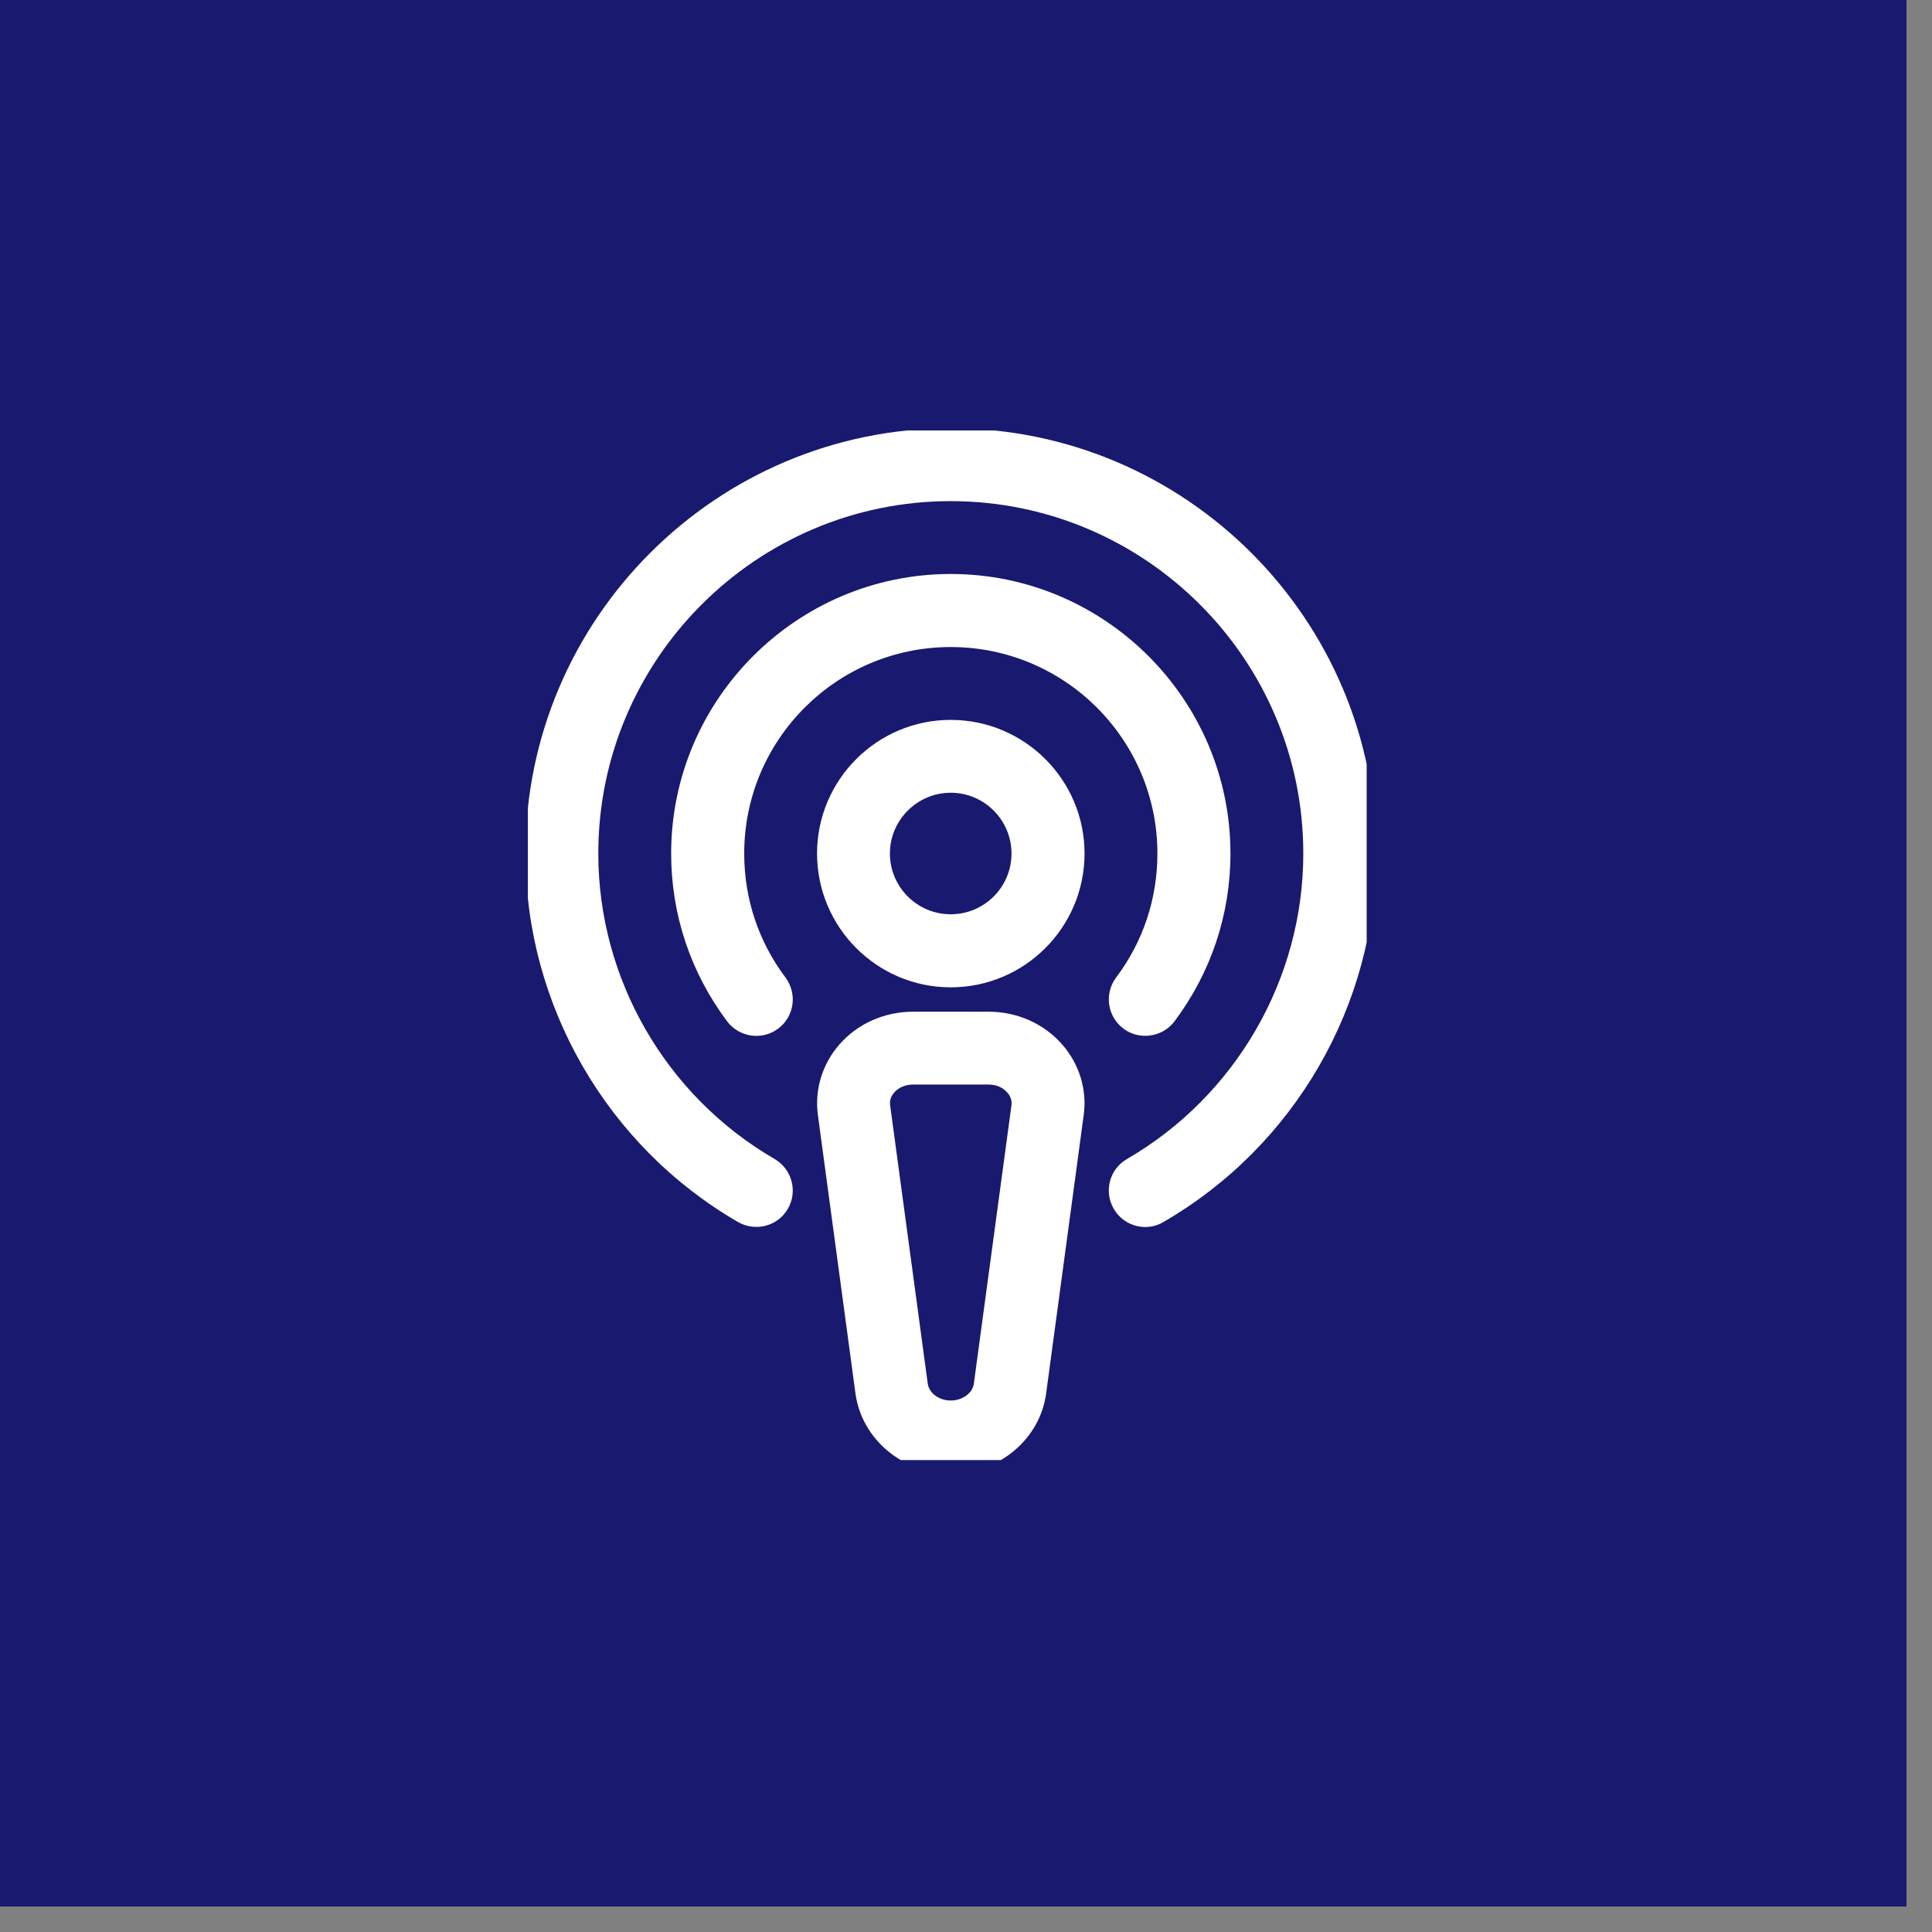
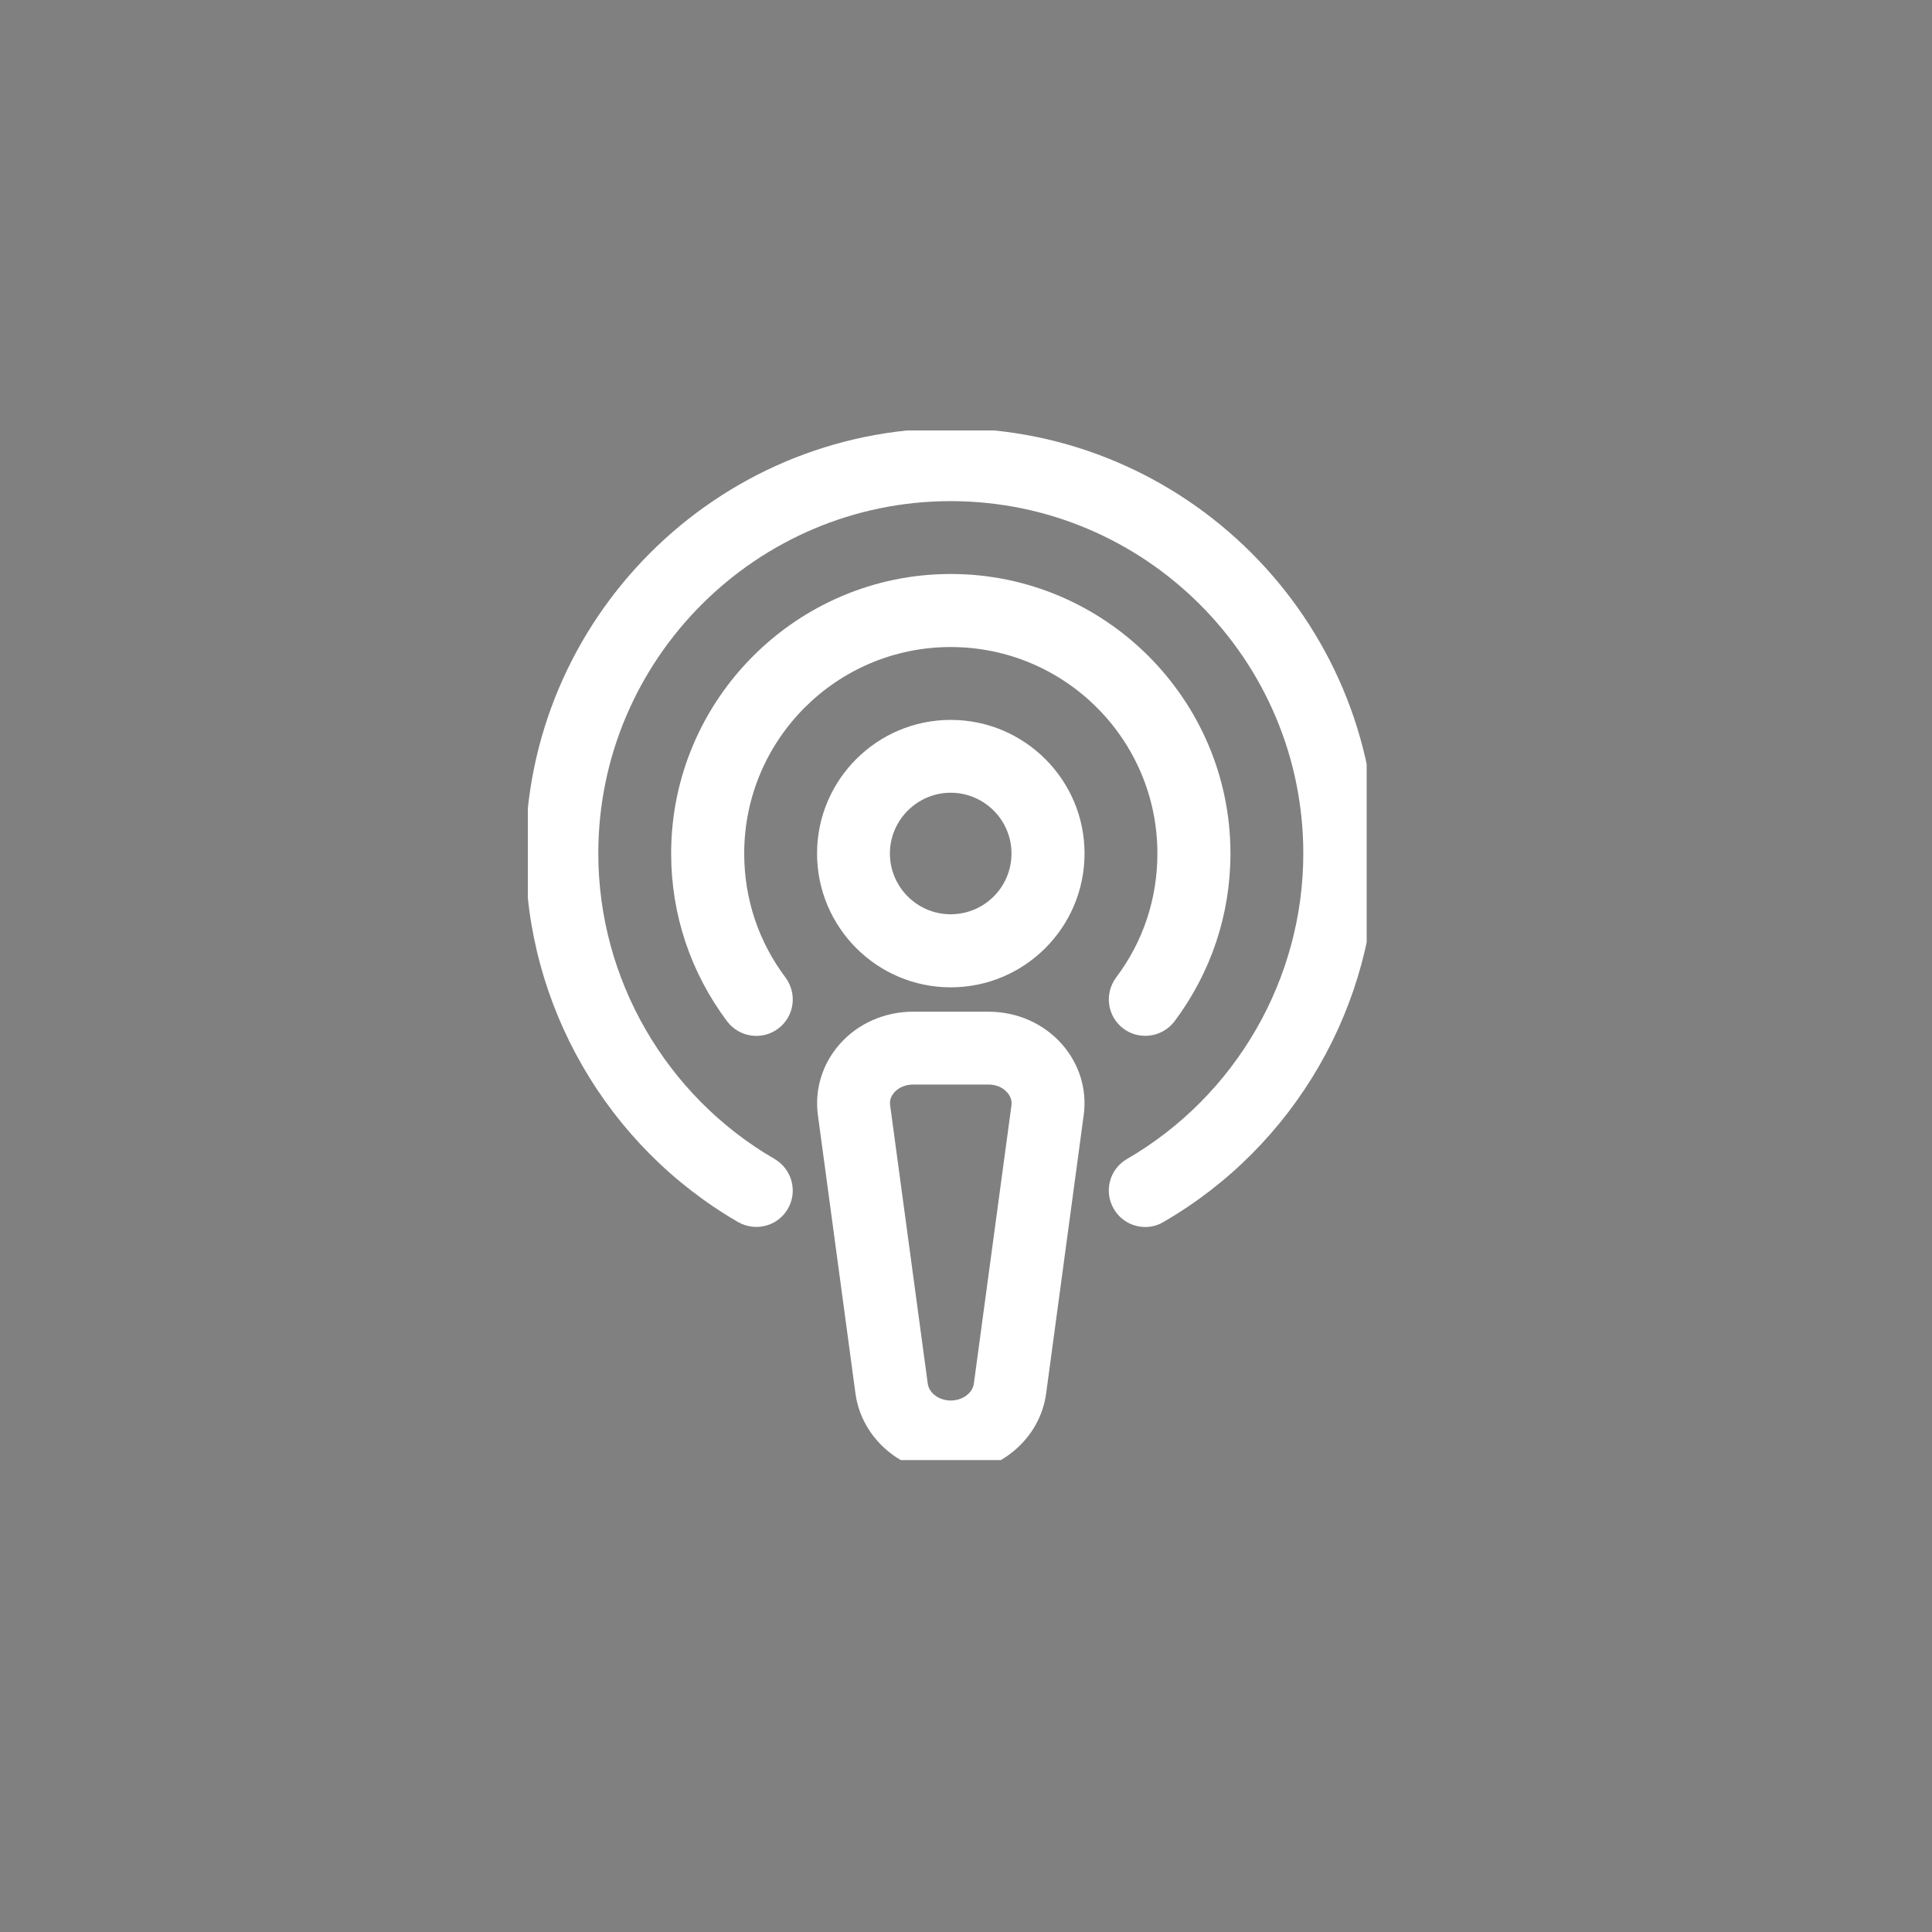
<svg xmlns="http://www.w3.org/2000/svg" width="50" zoomAndPan="magnify" viewBox="0 0 37.5 37.5" height="50" preserveAspectRatio="xMidYMid meet" version="1.2">
  <rect x="0" y="0" width="37.5" height="37.5" fill="#808080" stroke="none" />
  <defs>
    <clipPath id="8d0215cf2d">
-       <path d="M 0 0 L 37.008 0 L 37.008 37.008 L 0 37.008 Z M 0 0 " />
-     </clipPath>
+       </clipPath>
    <clipPath id="3acf63f93b">
      <path d="M 10.246 8.355 L 26.527 8.355 L 26.527 28.34 L 10.246 28.34 Z M 10.246 8.355 " />
    </clipPath>
  </defs>
  <g id="01288565ab">
    <g clip-rule="nonzero" clip-path="url(#8d0215cf2d)">
-       <path style=" stroke:none;fill-rule:nonzero;fill:#ffffff;fill-opacity:1;" d="M 0 0 L 37.008 0 L 37.008 37.008 L 0 37.008 Z M 0 0 " />
-       <path style=" stroke:none;fill-rule:nonzero;fill:#191970;fill-opacity:1;" d="M 0 0 L 37.008 0 L 37.008 37.008 L 0 37.008 Z M 0 0 " />
-     </g>
+       </g>
    <g clip-rule="nonzero" clip-path="url(#3acf63f93b)">
      <path style=" stroke:none;fill-rule:nonzero;fill:#ffffff;fill-opacity:1;" d="M 26.711 16.566 C 26.711 19.508 25.129 22.246 22.582 23.719 C 22.473 23.785 22.352 23.816 22.23 23.816 C 21.984 23.816 21.746 23.688 21.617 23.461 C 21.422 23.125 21.535 22.691 21.875 22.496 C 23.984 21.273 25.297 19.004 25.297 16.566 C 25.297 12.797 22.227 9.727 18.453 9.727 C 14.684 9.727 11.613 12.797 11.613 16.566 C 11.613 19.004 12.926 21.273 15.035 22.496 C 15.371 22.691 15.488 23.125 15.293 23.461 C 15.098 23.801 14.664 23.914 14.324 23.719 C 11.781 22.246 10.199 19.508 10.199 16.566 C 10.199 12.016 13.902 8.312 18.453 8.312 C 23.008 8.312 26.711 12.016 26.711 16.566 Z M 21.664 18.973 C 21.43 19.289 21.492 19.73 21.805 19.965 C 21.934 20.062 22.082 20.105 22.23 20.105 C 22.445 20.105 22.656 20.008 22.797 19.824 C 23.504 18.879 23.883 17.754 23.883 16.566 C 23.883 13.578 21.445 11.141 18.453 11.141 C 15.465 11.141 13.027 13.578 13.027 16.566 C 13.027 17.754 13.406 18.879 14.113 19.824 C 14.352 20.137 14.793 20.199 15.105 19.965 C 15.418 19.73 15.48 19.289 15.246 18.973 C 14.723 18.277 14.445 17.445 14.445 16.566 C 14.445 14.355 16.242 12.559 18.453 12.559 C 20.668 12.559 22.465 14.355 22.465 16.566 C 22.465 17.445 22.188 18.277 21.664 18.973 Z M 21.051 16.566 C 21.051 18 19.887 19.164 18.453 19.164 C 17.023 19.164 15.859 18 15.859 16.566 C 15.859 15.137 17.023 13.973 18.453 13.973 C 19.887 13.973 21.051 15.137 21.051 16.566 Z M 19.633 16.566 C 19.633 15.918 19.105 15.387 18.453 15.387 C 17.805 15.387 17.273 15.918 17.273 16.566 C 17.273 17.219 17.805 17.746 18.453 17.746 C 19.105 17.746 19.633 17.219 19.633 16.566 Z M 20.617 20.273 C 20.949 20.652 21.102 21.148 21.035 21.641 L 20.305 27.051 C 20.184 27.934 19.391 28.602 18.453 28.602 C 17.52 28.602 16.727 27.934 16.605 27.051 L 15.875 21.641 C 15.809 21.148 15.961 20.652 16.293 20.273 C 16.648 19.867 17.168 19.637 17.723 19.637 L 19.188 19.637 C 19.742 19.637 20.262 19.867 20.617 20.273 Z M 19.633 21.449 C 19.645 21.34 19.598 21.258 19.551 21.207 C 19.465 21.105 19.332 21.051 19.188 21.051 L 17.723 21.051 C 17.578 21.051 17.445 21.105 17.355 21.207 C 17.312 21.258 17.262 21.34 17.277 21.449 L 18.008 26.859 C 18.035 27.043 18.23 27.184 18.453 27.184 C 18.68 27.184 18.875 27.043 18.902 26.859 Z M 19.633 21.449 " />
    </g>
  </g>
</svg>